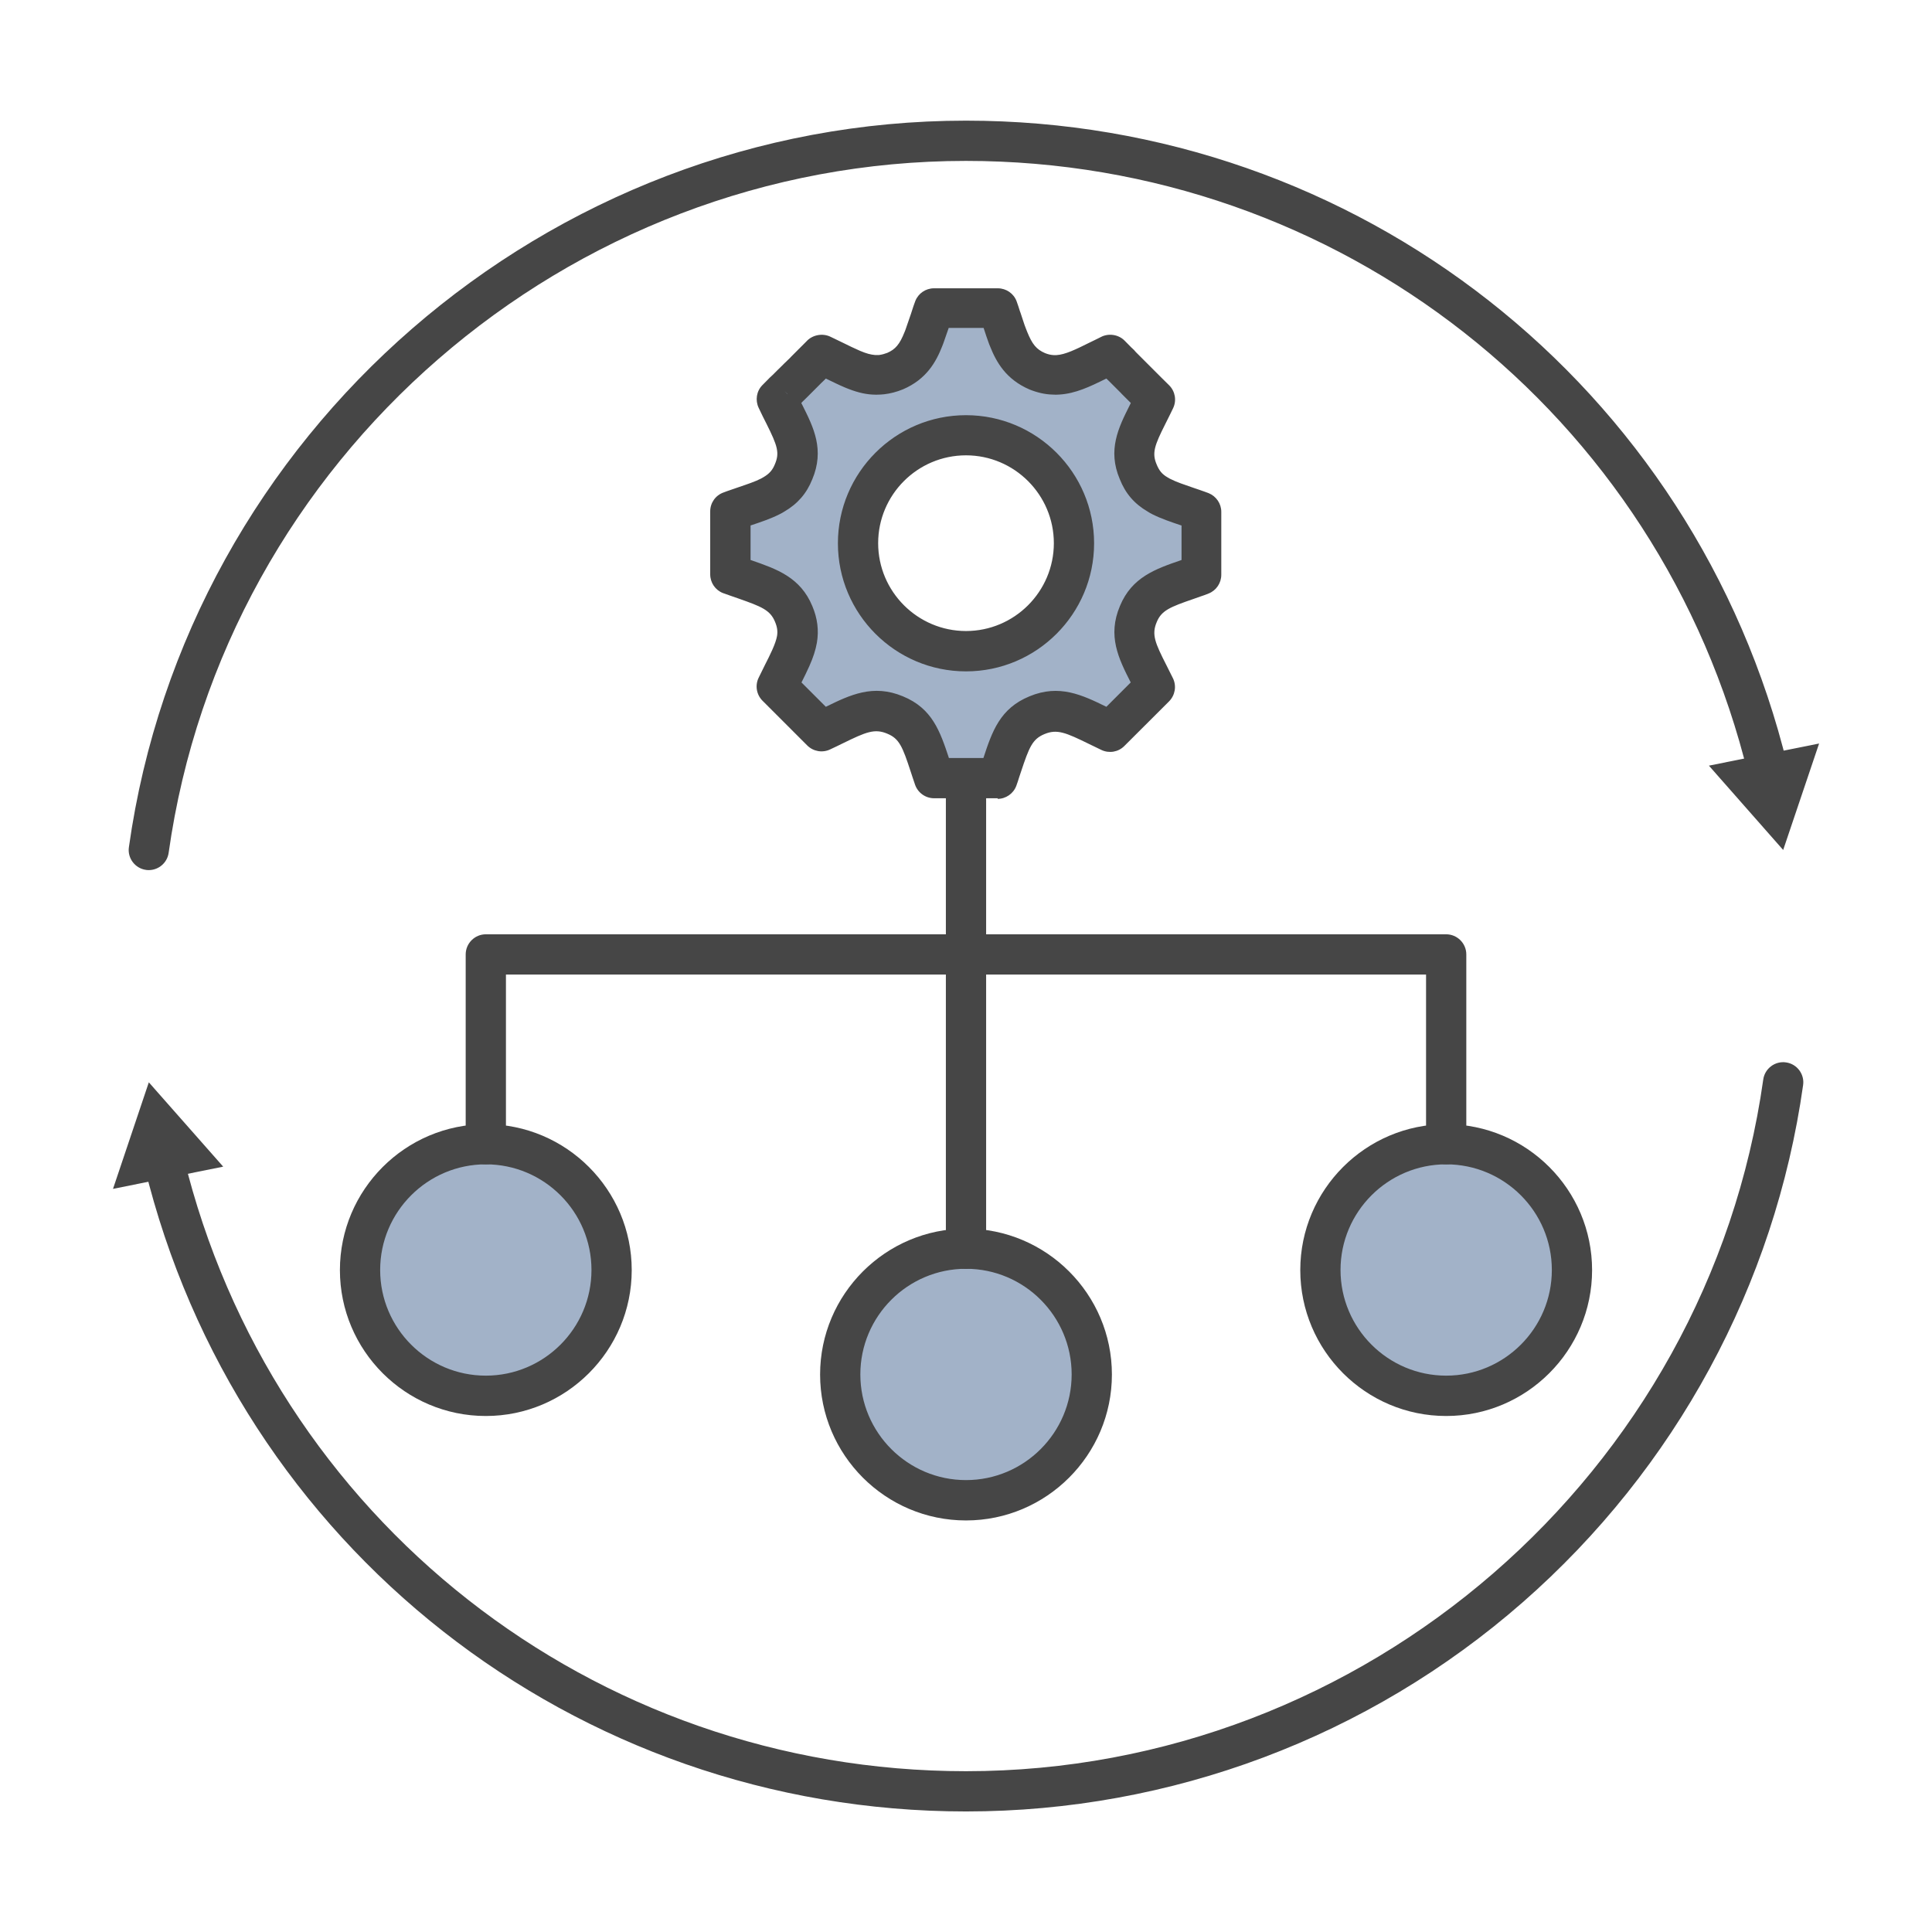
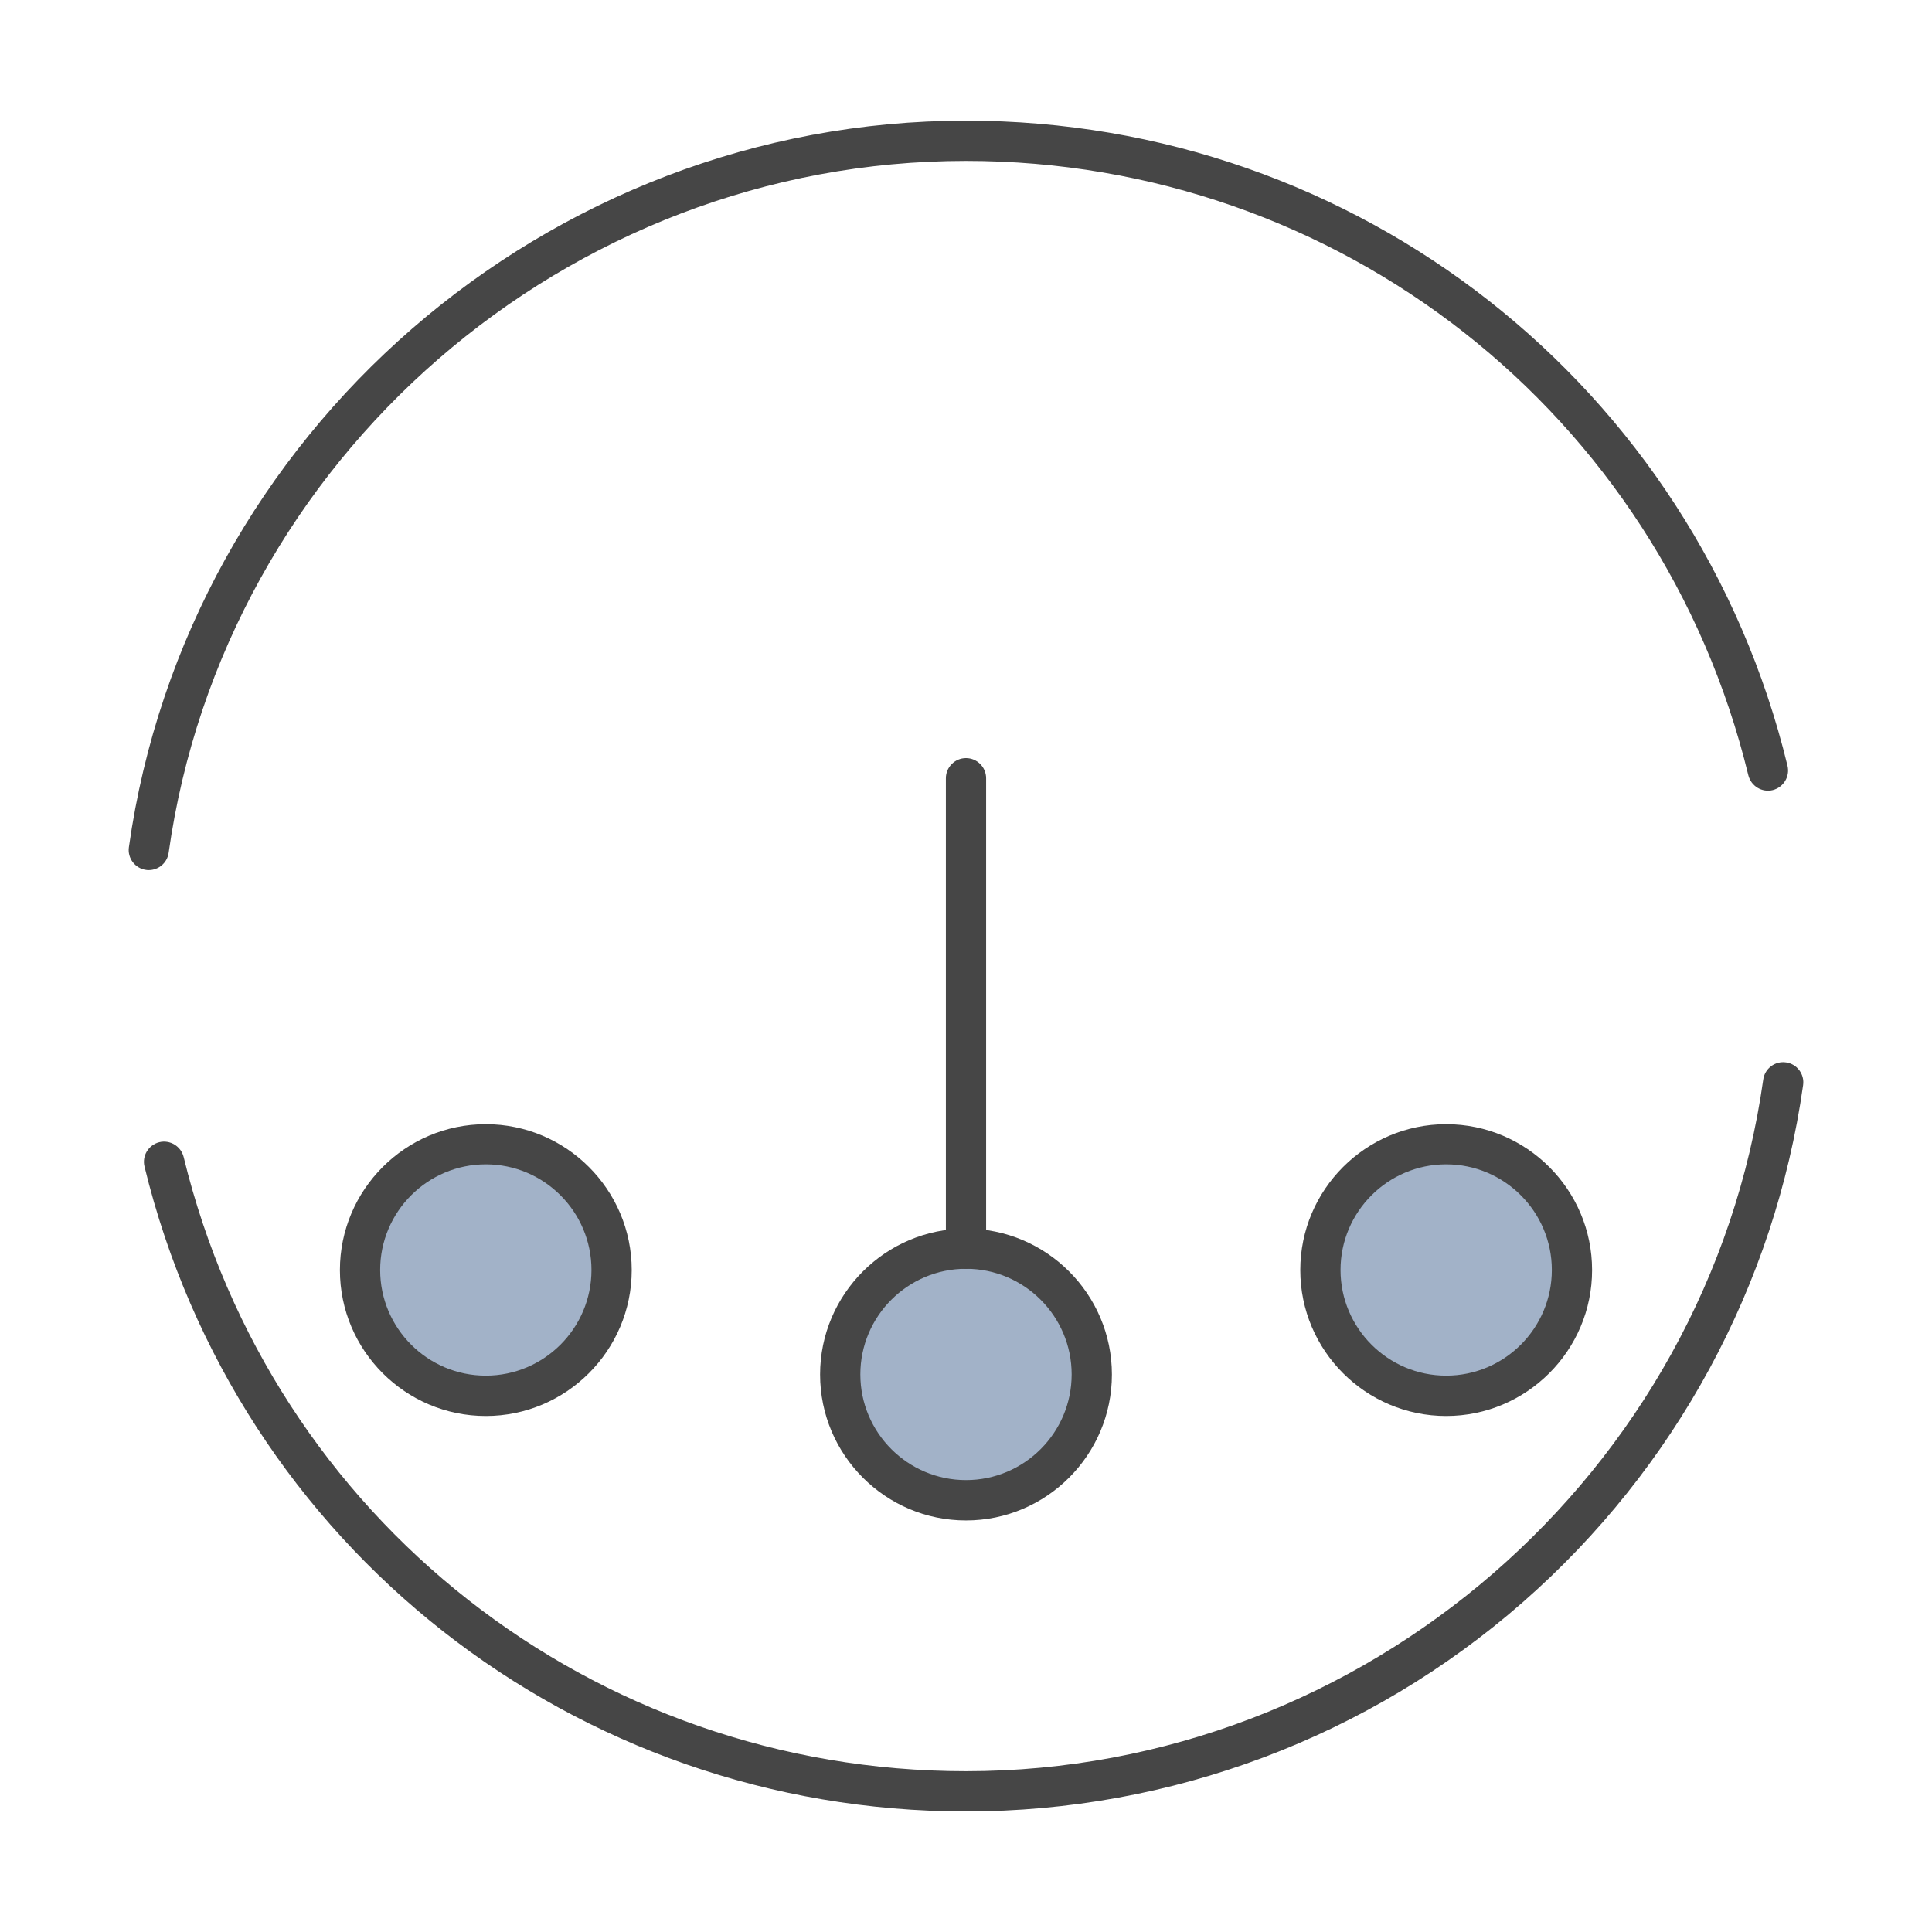
<svg xmlns="http://www.w3.org/2000/svg" id="Security_Networking" viewBox="0 0 192 192">
  <defs>
    <style>.cls-1{fill:#a2b2c8;}.cls-2{fill:#464646;}</style>
  </defs>
-   <path class="cls-1" d="m119.12,50.7c-1.48-.52-2.69-.87-3.66-1.36-.13-.07-.26-.14-.37-.21-.87-.5-1.52-1.16-1.95-2.26-.87-2.03-.17-3.51.89-5.64.24-.49.51-1.01.77-1.57l-.79-.79c-.04-.05-.09-.1-.14-.14l-.21-.21c-.22-.21-.47-.47-.78-.78-.05-.05-.1-.1-.14-.15-.05-.04-.09-.09-.14-.14-.04-.04-.09-.08-.13-.13l-.13-.13s-.08-.09-.12-.12c-.07-.07-.15-.15-.23-.22-.07-.07-.14-.14-.21-.21-.09-.09-.17-.18-.27-.27l-.09-.09s-.05-.05-.08-.08l-.08-.08s-.09-.09-.14-.14c-.03-.02-.04-.04-.07-.06-.09-.09-.18-.18-.27-.27l-.46-.46h0c-.14.07-.28.13-.42.2-1.93.93-3.33,1.73-4.77,1.82-.16.01-.33.02-.49,0-.51-.02-1.03-.13-1.6-.36-1.53-.66-2.24-1.71-2.82-3.17-.07-.15-.12-.3-.18-.45-.06-.16-.11-.31-.17-.48-.08-.25-.17-.5-.26-.76-.03-.09-.06-.19-.09-.27-.07-.18-.12-.36-.19-.55-.07-.19-.13-.39-.21-.58h-6.34c-.08.19-.14.39-.21.58-.06.19-.13.37-.18.55-.03.09-.06.18-.09.27-.09.26-.17.52-.26.76-.06.16-.12.32-.18.48-.05.15-.11.3-.17.45-.58,1.46-1.29,2.51-2.82,3.17-.45.18-.87.29-1.28.33-.1.02-.21.02-.32.03-.17,0-.33,0-.49,0-.7-.04-1.39-.25-2.13-.56-.79-.33-1.64-.77-2.64-1.25-.14-.07-.27-.13-.42-.2h0s-.07.07-.3.3l-.49.5s-.09.09-.14.14l-.07.08s-.06.05-.08.08l-.09.09c-.09.09-.18.17-.28.27-.06.07-.13.13-.21.21-.07.08-.14.15-.22.22l-.13.12s-.08.08-.12.13c-.04.04-.09.09-.13.13-.05.04-.09.09-.14.14l-.14.15c-.24.23-.5.49-.78.78-.04.04-.09.09-.13.13-.03.03-.05.05-.08.08-.04.04-.09.09-.15.14-.25.25-.51.51-.78.79.27.56.53,1.09.77,1.57,1.06,2.13,1.75,3.61.89,5.64-.44,1.09-1.09,1.76-1.95,2.26-.12.08-.25.15-.38.21-.97.49-2.19.84-3.66,1.36-.1.03-.2.08-.3.11v6.26c.26.1.51.19.76.27,2.75.97,4.61,1.44,5.53,3.67.39.92.46,1.73.33,2.54-.1.6-.32,1.19-.6,1.83-.37.85-.87,1.76-1.39,2.84l4.44,4.44c3.07-1.44,4.79-2.66,7.29-1.61,2.26.92,2.71,2.74,3.65,5.54.08.24.16.49.25.74h6.34c.09-.25.18-.5.25-.74.93-2.8,1.39-4.61,3.65-5.54,2.5-1.05,4.23.17,7.29,1.61l4.45-4.44c-1.45-2.99-2.73-4.71-1.67-7.21.92-2.23,2.77-2.7,5.53-3.67.25-.08.5-.17.75-.27v-6.26c-.1-.04-.2-.08-.3-.11Zm-23.13,14c-5.93,0-10.73-4.8-10.73-10.73s4.81-10.73,10.73-10.73,10.73,4.81,10.73,10.73-4.8,10.73-10.73,10.73Z" />
-   <path class="cls-2" d="m99.17,79.33h-6.34c-.85,0-1.61-.54-1.89-1.34-.09-.26-.18-.52-.26-.77l-.18-.55c-.81-2.47-1.13-3.27-2.33-3.76-1.26-.53-2.12-.16-4.43.97-.39.19-.81.4-1.25.6-.76.36-1.67.2-2.27-.4l-4.44-4.44c-.6-.6-.76-1.51-.39-2.28.22-.45.43-.88.63-1.28.27-.53.52-1.03.73-1.5.25-.56.4-.99.47-1.37.08-.47.02-.9-.2-1.42-.48-1.16-1.32-1.5-3.66-2.32l-.69-.24c-.24-.08-.53-.18-.82-.29-.77-.3-1.27-1.04-1.27-1.86v-6.26c0-.85.53-1.6,1.33-1.88l.32-.12c.39-.14.77-.26,1.13-.39.91-.31,1.69-.57,2.27-.87.07-.04.15-.08.23-.13.6-.35.91-.71,1.15-1.3.48-1.13.26-1.82-.83-4-.25-.49-.52-1.03-.79-1.61-.35-.75-.21-1.65.37-2.24.27-.28.52-.53.76-.77l.14-.13s.1-.1.12-.11c.04-.05.12-.12.19-.19l.26-.26c.17-.17.34-.34.5-.49l.1-.1c.07-.07.11-.12.15-.15.04-.04.09-.09.14-.13.01-.01.02-.03.03-.03.05-.06.06-.07.12-.12l.22-.21s.09-.1.12-.13l.1-.1c.05-.05.07-.08.12-.12.09-.08.16-.16.23-.23l.07-.07s.07-.07.1-.1h0c.05-.06.1-.11.15-.15.01-.02.03-.03.05-.05l.7-.7c.58-.66,1.62-.87,2.43-.46l1.08.52c.67.33,1.28.63,1.84.87.61.26,1.07.38,1.48.41.13.01.19,0,.25,0h.15c.3-.04.54-.11.81-.21.81-.35,1.24-.85,1.72-2.06.05-.12.1-.24.14-.37l.5-1.45c.03-.11.07-.23.11-.34l.14-.43c.06-.17.12-.34.18-.5.3-.77,1.04-1.27,1.86-1.27h6.34c.83,0,1.58.51,1.87,1.29.06.16.12.33.17.49l.09.28c.04.13.08.26.13.38l.37,1.12c.04.1.08.24.14.38.05.14.09.25.14.36.51,1.27.93,1.77,1.78,2.14.3.12.59.19.87.2.13,0,.2,0,.27,0,.87-.05,1.93-.57,3.26-1.23l.8-.39s.14-.07.22-.11l.14-.07c.76-.4,1.75-.25,2.35.36l.69.7s.04.04.06.05c.07.06.08.08.14.14,0-.02.05.04.09.09l.02.02s.03.03.04.05c.03.02.05.05.07.08l.05.05c.07.06.2.19.32.32l.11.11c.08.07.15.15.22.22,0,0,.08.08.16.16l.14.14s.15.14.18.18c.03.03.05.05.08.08.06.06.12.12.17.17l.97.97s.09.09.16.16l.76.75c.6.6.76,1.51.39,2.28-.19.41-.39.79-.57,1.16l-.22.44c-1.04,2.07-1.33,2.84-.85,3.97.26.64.55.99,1.11,1.31.03.02.06.04.09.05.06.04.11.07.18.1.6.31,1.4.57,2.32.89.35.12.72.24,1.1.38,0,0,0,0,0,0,.13.04.25.09.38.14.75.31,1.25,1.04,1.25,1.85v6.26c0,.82-.5,1.56-1.26,1.86-.29.12-.57.22-.85.31l-.65.23c-2.35.81-3.19,1.15-3.66,2.31-.52,1.23-.16,2.06.97,4.28.21.41.42.84.65,1.3.37.77.21,1.68-.39,2.29l-4.45,4.44c-.6.6-1.5.75-2.27.39-.44-.21-.85-.41-1.24-.6-2.31-1.13-3.17-1.5-4.42-.98-1.21.5-1.52,1.3-2.34,3.76l-.19.57c-.06.21-.16.51-.27.81-.29.78-1.04,1.3-1.87,1.3Zm-4.9-4h3.46c.87-2.65,1.65-4.93,4.58-6.13,2.95-1.23,5.23-.14,7.64,1.04l2.42-2.42c-1.21-2.38-2.33-4.63-1.07-7.6,1.18-2.86,3.54-3.68,6.04-4.54l.08-.03v-3.43s-.01,0-.02,0c-1.07-.36-1.99-.67-2.85-1.1-.18-.09-.35-.18-.51-.29-1.32-.77-2.2-1.8-2.76-3.22-1.23-2.89-.12-5.12.96-7.28l.14-.28-.9-.9s-.06-.06-.09-.1c-.05-.04-.12-.11-.19-.19-.06-.06-.12-.11-.18-.18l-.08-.08s-.05-.05-.08-.08c-.01-.01-.03-.03-.04-.04l-.17-.17s-.06-.06-.09-.09l-.09-.09s-.07-.07-.08-.08c-.1-.1-.15-.16-.2-.2l-.16-.15s-.03-.03-.04-.04c-.01-.01-.02-.02-.04-.04-1.63.8-3.05,1.49-4.67,1.59-.22.02-.47.02-.73,0-.7-.02-1.45-.19-2.23-.5-2.37-1.02-3.31-2.74-3.93-4.29-.06-.12-.12-.31-.19-.5-.06-.16-.12-.33-.18-.51l-.27-.82h-3.47l-.46,1.32c-.05.16-.12.33-.19.51-.61,1.55-1.56,3.27-3.89,4.27-.64.26-1.26.42-1.86.49-.06.01-.21.02-.36.03-.34.02-.59.02-.86,0-.81-.05-1.66-.27-2.71-.71-.59-.25-1.2-.55-1.88-.88-.01,0-.02.02-.03.03-.02.02-.03.03-.05.05l-.09.09c-.08.08-.17.17-.27.26-.06.07-.13.13-.2.2-.08.09-.17.18-.27.27l-.08.08s-.05.05-.08.08c-.02.02-.09.09-.11.11-.04.04-.1.1-.13.13l-.21.21c-.18.18-.33.32-.48.48l-.33.32s-.07.08-.07.08l-.04.04c.05.09.09.18.14.27,1.08,2.16,2.19,4.38.95,7.32-.56,1.4-1.45,2.43-2.79,3.21-.12.08-.29.17-.47.26-.85.43-1.76.74-2.81,1.09l-.06.02v3.43l.09.03c2.5.87,4.86,1.68,6.05,4.56.51,1.21.66,2.4.45,3.64-.13.73-.37,1.47-.75,2.32-.22.5-.49,1.04-.78,1.62l2.42,2.42c2.41-1.18,4.69-2.28,7.66-1.04,2.91,1.19,3.69,3.47,4.57,6.12Zm-16.3-36.46l.28.29h.02s-.3-.29-.3-.29Zm32.96-.26s0,0,0,0c0,0,0,0,0,0Zm0,0h0s0,0,0,0Zm0,0s0,0,0,0c0,0,0,0,0,0Zm-.02-.01s.01,0,.02.01c0,0-.01,0-.02-.01Zm0,0s0,0,0,0c0,0,0,0,0,0Zm-31.52-3.94s-.06.06-.09.11c.03-.04.06-.07.09-.11Zm16.61,32.06c-7.02,0-12.73-5.71-12.73-12.73s5.71-12.73,12.73-12.73,12.73,5.71,12.73,12.73-5.71,12.73-12.73,12.73Zm0-21.47c-4.82,0-8.73,3.92-8.73,8.73s3.92,8.73,8.73,8.73,8.73-3.92,8.73-8.73-3.92-8.73-8.73-8.73Z" />
  <circle class="cls-1" cx="96" cy="136.6" r="12.5" />
  <path class="cls-2" d="m96,151.1c-8,0-14.5-6.51-14.5-14.5s6.51-14.5,14.5-14.5,14.5,6.51,14.5,14.5-6.51,14.5-14.5,14.5Zm0-25.01c-5.79,0-10.5,4.71-10.5,10.5s4.71,10.5,10.5,10.5,10.5-4.71,10.5-10.5-4.71-10.5-10.5-10.5Z" />
  <circle class="cls-1" cx="143.72" cy="126.22" r="12.5" />
  <path class="cls-2" d="m143.72,140.72c-8,0-14.5-6.51-14.5-14.5s6.51-14.5,14.5-14.5,14.5,6.51,14.5,14.5-6.51,14.5-14.5,14.5Zm0-25.01c-5.79,0-10.5,4.71-10.5,10.5s4.71,10.5,10.5,10.5,10.5-4.71,10.5-10.5-4.71-10.5-10.5-10.5Z" />
  <circle class="cls-1" cx="48.28" cy="126.22" r="12.5" />
  <path class="cls-2" d="m48.28,140.72c-8,0-14.5-6.51-14.5-14.5s6.51-14.5,14.5-14.5,14.5,6.51,14.5,14.5-6.51,14.5-14.5,14.5Zm0-25.01c-5.79,0-10.5,4.71-10.5,10.5s4.71,10.5,10.5,10.5,10.5-4.71,10.5-10.5-4.71-10.5-10.5-10.5Z" />
  <path class="cls-2" d="m96,180.02c-38.89,0-72.46-26.36-81.64-64.09-.26-1.07.4-2.15,1.47-2.42,1.07-.26,2.15.4,2.42,1.47,8.74,35.94,40.71,61.04,77.75,61.04,39.64,0,73.7-29.55,79.23-68.74.15-1.09,1.17-1.86,2.26-1.7,1.09.15,1.86,1.17,1.7,2.26-2.8,19.86-12.69,38.11-27.86,51.39-15.31,13.41-34.96,20.79-55.33,20.79Z" />
-   <polygon class="cls-2" points="22.18 115.94 14.79 107.56 11.23 118.15 22.18 115.94" />
  <path class="cls-2" d="m14.79,86.47c-.09,0-.19,0-.28-.02-1.09-.15-1.86-1.17-1.7-2.26C18.6,43.03,54.37,11.99,96,11.99c38.9,0,72.47,26.36,81.64,64.11.26,1.07-.4,2.15-1.47,2.42-1.07.26-2.15-.4-2.42-1.47-8.73-35.95-40.71-61.06-77.76-61.06-39.65,0-73.71,29.56-79.23,68.76-.14,1-1,1.72-1.98,1.72Z" />
-   <polygon class="cls-2" points="169.83 76.09 177.21 84.47 180.78 73.89 169.83 76.09" />
  <path class="cls-2" d="m96,126.1c-1.1,0-2-.9-2-2v-46.76c0-1.1.9-2,2-2s2,.9,2,2v46.76c0,1.1-.9,2-2,2Z" />
-   <path class="cls-2" d="m143.72,115.71c-1.1,0-2-.9-2-2v-16.86H50.28v16.86c0,1.1-.9,2-2,2s-2-.9-2-2v-18.86c0-1.1.9-2,2-2h95.44c1.1,0,2,.9,2,2v18.86c0,1.1-.9,2-2,2Z" />
</svg>